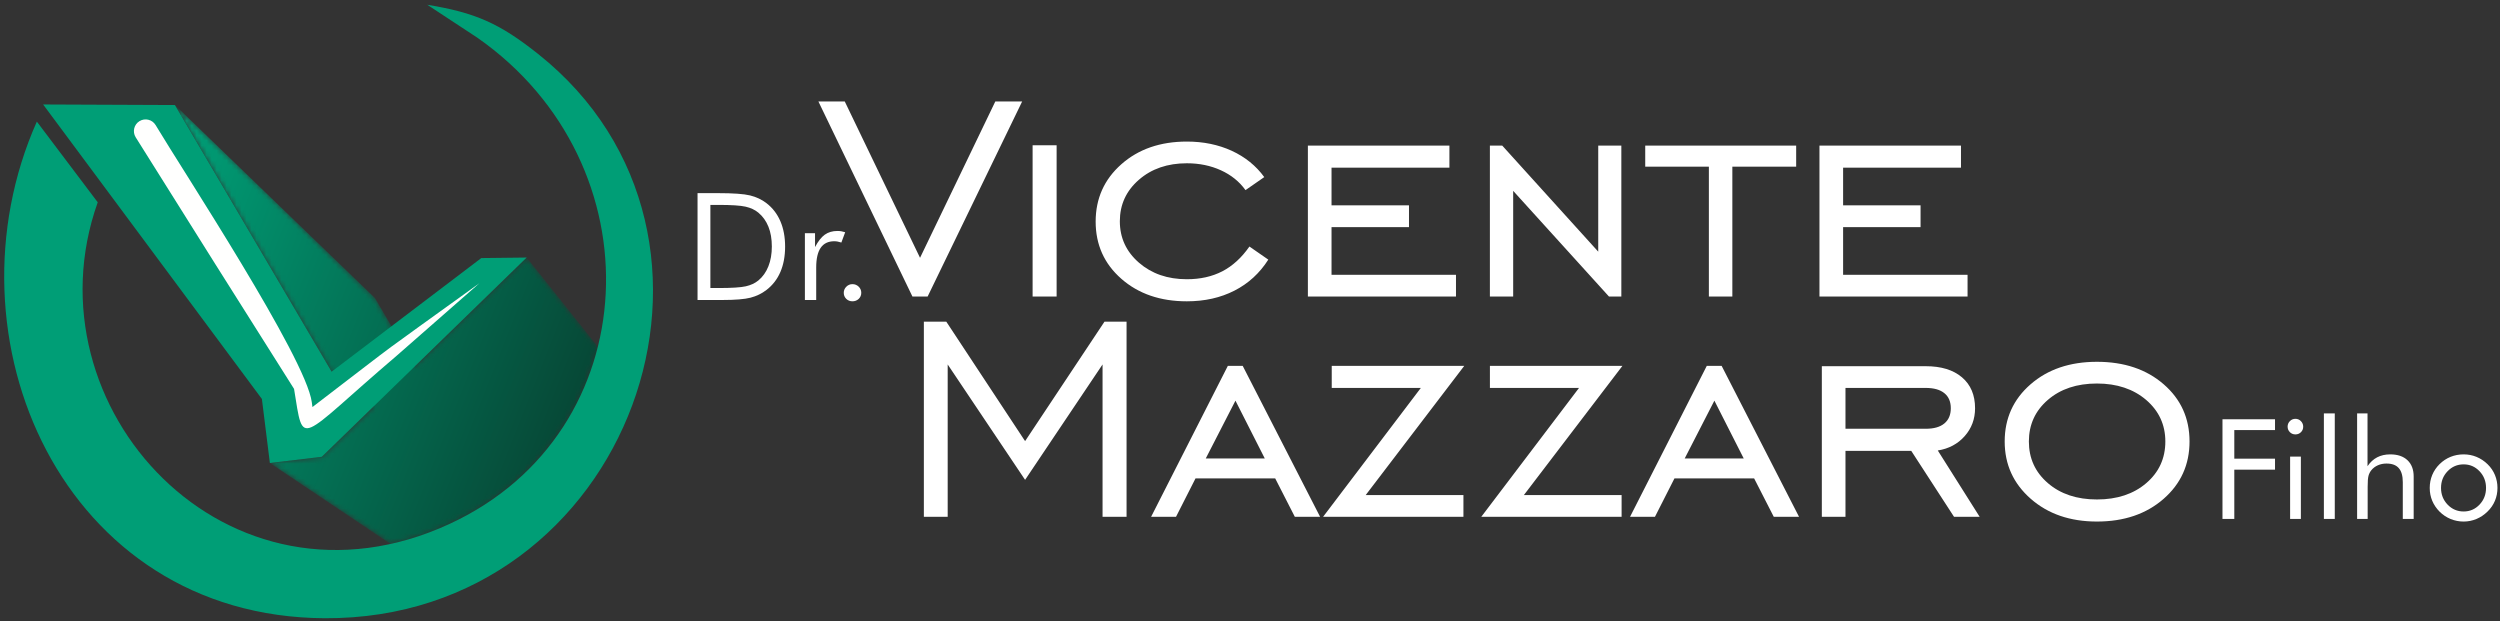
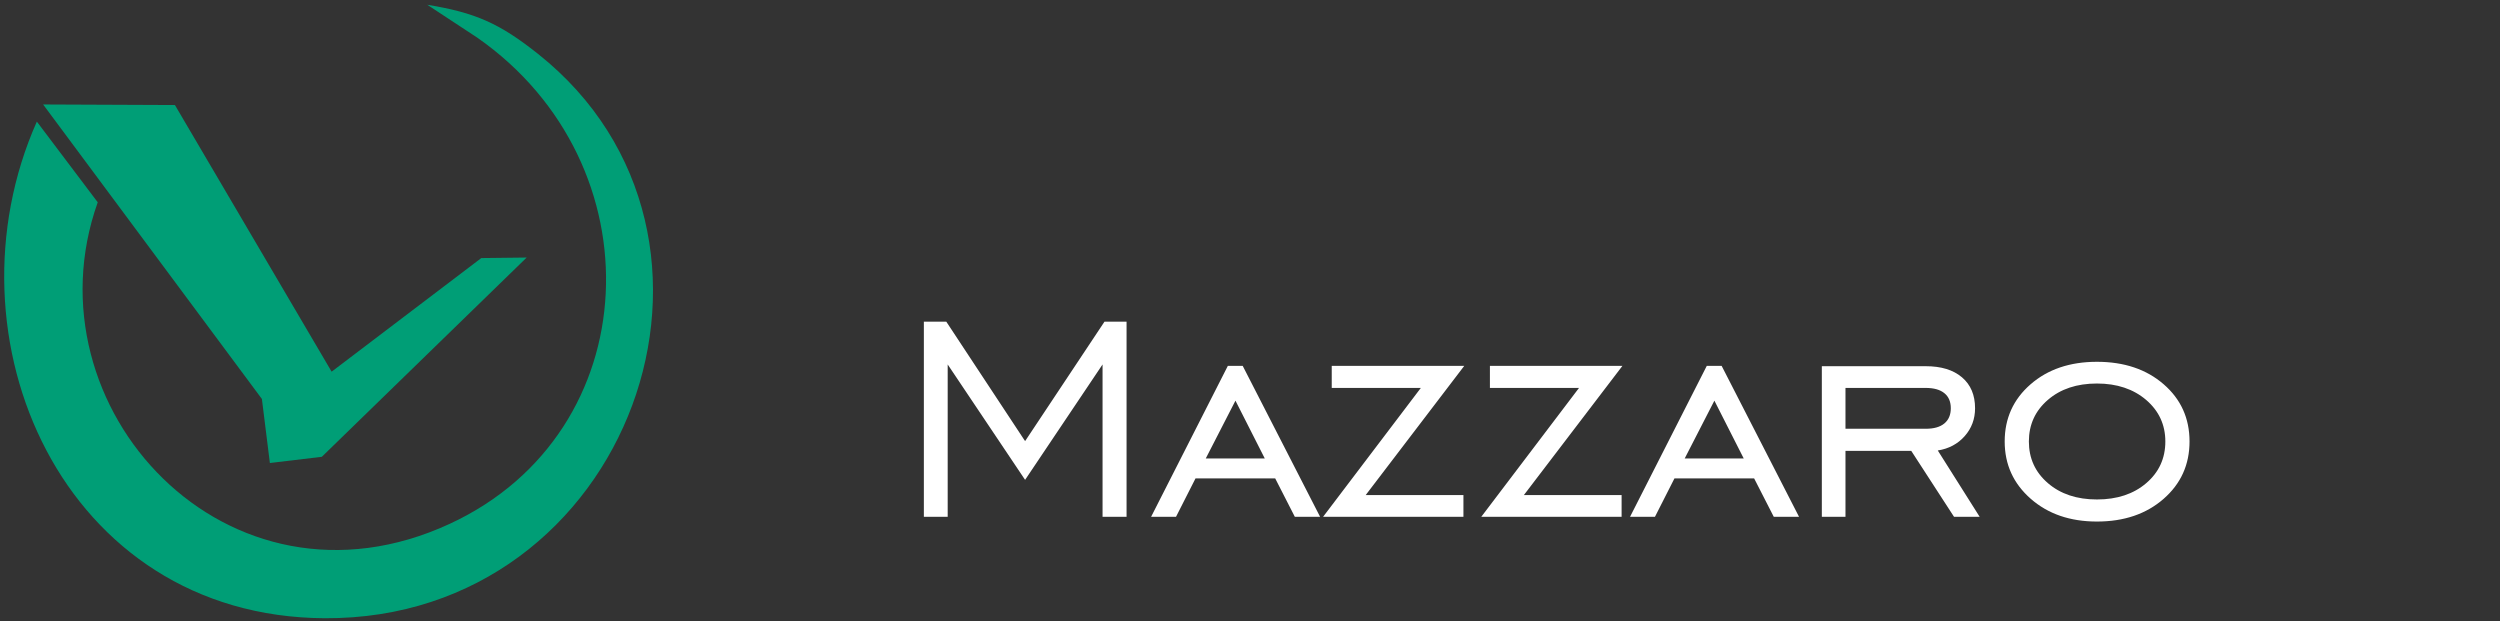
<svg xmlns="http://www.w3.org/2000/svg" xmlns:xlink="http://www.w3.org/1999/xlink" width="503px" height="125px" viewBox="0 0 503 125" version="1.1">
  <rect x="0" y="0" width="503" height="125" fill="#333333" stroke="none" />
  <title>Group</title>
  <defs>
    <path d="M1.118,0.347 L41.348,39.161 L49.416,52.889 L71.888,31.03 L86.208,48.977 C82.507,63.817 72.586,77.092 56.496,84.566 C52.454,86.443 48.445,87.783 44.505,88.651 L20.221,72.371 L30.676,71.117 L41.091,60.986 L32.643,53.993 L1.118,0.347 Z" id="path-1" />
    <linearGradient x1="-16.097%" y1="50.642%" x2="156.61%" y2="121.619%" id="linearGradient-3">
      <stop stop-color="#009E76" offset="0%" />
      <stop stop-color="#0B0B09" offset="100%" />
    </linearGradient>
  </defs>
  <g id="Page-3" stroke="none" stroke-width="1" fill="none" fill-rule="evenodd">
    <g id="Group" transform="translate(0.845, 0.958)">
      <g id="Group-50" transform="translate(33.234, 19.829)">
        <mask id="mask-2" fill="white">
          <use xlink:href="#path-1" />
        </mask>
        <g id="Clip-49" />
-         <path d="M1.118,0.347 L41.348,39.161 L49.416,52.889 L71.888,31.03 L86.208,48.977 C82.507,63.817 72.586,77.092 56.496,84.566 C52.454,86.443 48.445,87.783 44.505,88.651 L20.221,72.371 L30.676,71.117 L41.091,60.986 L32.643,53.993 L1.118,0.347 Z" id="Fill-48" fill="url(#linearGradient-3)" mask="url(#mask-2)" />
      </g>
      <polygon id="Fill-51" fill="#009E76" points="34.352 20.176 65.878 73.822 95.989 50.966 105.122 50.859 63.91 90.946 53.455 92.2 51.848 79.314 7.831 20.061" />
-       <path d="M30.454,24.193 C35.878,33.284 60.683,70.995 61.888,79.958 L62.019,80.938 C82.778,65.051 72.326,72.833 95.596,56.037 L95.596,56.038 L78.896,70.673 C58.771,87.825 60.329,89.48 58.317,77.284 C37.139,43.729 47.705,60.513 26.444,26.648 C25.765,25.54 26.114,24.093 27.221,23.415 C28.329,22.737 29.776,23.085 30.454,24.193" id="Fill-52" fill="#FFFFFE" />
      <path d="M6.569,23.508 C-12.742,66.937 11.695,123.155 64.49,123.429 C126.013,123.746 153.664,46.649 107.417,9.896 C99.623,3.702 94.754,1.578 85.121,-1.55820775e-14 C85.121,-1.55820775e-14 95.196,6.626 95.196,6.626 C131.596,32.035 129.492,85.926 89.731,104.395 C44.969,125.186 4.121,81.013 18.819,39.746 L6.569,23.508 Z" id="Fill-53" fill="#009E76" />
-       <path d="M142.083,56.994 L143.712,56.994 C146.353,56.994 148.188,56.878 149.205,56.648 C150.222,56.418 151.07,56.021 151.747,55.464 C152.628,54.729 153.301,53.781 153.756,52.623 C154.218,51.465 154.448,50.137 154.448,48.638 C154.448,47.13 154.223,45.801 153.766,44.664 C153.31,43.525 152.639,42.584 151.747,41.836 C151.07,41.27 150.213,40.864 149.17,40.624 C148.127,40.388 146.309,40.268 143.712,40.268 L142.083,40.268 L142.083,56.994 Z M139.501,59.4 L139.501,37.902 L143.627,37.902 C146.679,37.902 148.829,38.057 150.077,38.363 C151.326,38.674 152.423,39.19 153.36,39.912 C154.593,40.859 155.531,42.077 156.167,43.556 C156.804,45.034 157.119,46.734 157.119,48.663 C157.119,50.584 156.804,52.282 156.172,53.756 C155.54,55.225 154.603,56.437 153.36,57.39 C152.423,58.112 151.35,58.628 150.152,58.939 C148.955,59.245 147.085,59.4 144.549,59.4 L143.627,59.4 L139.501,59.4 Z M161.1,59.4 L161.1,45.962 L163.139,45.962 L163.139,48.754 C163.756,47.586 164.408,46.754 165.104,46.257 C165.801,45.761 166.648,45.511 167.646,45.511 C167.922,45.511 168.182,45.531 168.438,45.576 C168.694,45.621 168.949,45.686 169.205,45.771 L168.438,47.841 C168.172,47.756 167.926,47.691 167.691,47.646 C167.456,47.601 167.23,47.581 167.015,47.581 C165.801,47.581 164.889,48.017 164.283,48.893 C163.676,49.771 163.376,51.089 163.376,52.849 L163.376,59.4 L161.1,59.4 Z M168.919,57.962 C168.919,57.48 169.09,57.069 169.435,56.728 C169.776,56.382 170.187,56.212 170.668,56.212 C171.155,56.212 171.576,56.382 171.922,56.718 C172.267,57.054 172.443,57.47 172.443,57.962 C172.443,58.437 172.272,58.843 171.931,59.174 C171.585,59.5 171.165,59.665 170.668,59.665 C170.178,59.665 169.761,59.5 169.425,59.174 C169.09,58.843 168.919,58.437 168.919,57.962 L168.919,57.962 Z" id="Fill-54" fill="#FFFFFF" />
-       <path d="M446.317,103.445 L446.317,83.393 L456.888,83.393 L456.888,85.571 L448.696,85.571 L448.696,91.322 L456.888,91.322 L456.888,93.543 L448.696,93.543 L448.696,103.445 L446.317,103.445 Z M459.422,84.87 C459.422,84.445 459.576,84.075 459.88,83.771 C460.184,83.462 460.558,83.309 460.998,83.309 C461.422,83.309 461.792,83.462 462.101,83.776 C462.404,84.089 462.559,84.463 462.559,84.898 C462.559,85.328 462.41,85.693 462.106,85.997 C461.802,86.296 461.432,86.445 460.998,86.445 C460.558,86.445 460.184,86.296 459.88,85.997 C459.576,85.693 459.422,85.319 459.422,84.87 Z M459.926,103.445 L459.926,90.911 L462.091,90.911 L462.091,103.445 L459.926,103.445 Z M466.72,103.445 L466.72,82.214 L468.912,82.214 L468.912,103.445 L466.72,103.445 Z M473.406,103.445 L473.406,82.214 L475.501,82.214 L475.501,92.841 C476.038,92.042 476.688,91.443 477.445,91.051 C478.203,90.658 479.082,90.462 480.078,90.462 C481.555,90.462 482.71,90.854 483.542,91.639 C484.37,92.426 484.786,93.515 484.786,94.912 L484.786,103.445 L482.598,103.445 L482.598,96.062 C482.598,94.796 482.332,93.851 481.794,93.234 C481.261,92.617 480.438,92.308 479.321,92.308 C478.68,92.308 478.099,92.426 477.577,92.659 C477.048,92.893 476.613,93.225 476.268,93.65 C476.001,93.982 475.814,94.356 475.697,94.777 C475.584,95.193 475.529,95.923 475.529,96.965 L475.529,103.445 L473.406,103.445 Z M490.289,97.213 C490.289,98.536 490.733,99.658 491.616,100.575 C492.505,101.496 493.58,101.953 494.838,101.953 C496.087,101.953 497.153,101.496 498.032,100.575 C498.905,99.658 499.345,98.536 499.345,97.213 C499.345,95.89 498.905,94.767 498.032,93.851 C497.153,92.93 496.087,92.472 494.838,92.472 C493.571,92.472 492.495,92.93 491.612,93.851 C490.728,94.767 490.289,95.89 490.289,97.213 Z M488.017,97.213 C488.017,96.292 488.185,95.422 488.521,94.604 C488.863,93.786 489.354,93.061 490.004,92.421 C490.653,91.78 491.388,91.294 492.206,90.962 C493.028,90.63 493.907,90.462 494.838,90.462 C495.75,90.462 496.614,90.63 497.432,90.967 C498.25,91.303 498.99,91.794 499.658,92.444 C500.308,93.075 500.799,93.8 501.14,94.618 C501.477,95.436 501.645,96.301 501.645,97.213 C501.645,98.125 501.477,98.984 501.14,99.794 C500.799,100.603 500.308,101.322 499.658,101.953 C498.99,102.613 498.246,103.113 497.419,103.46 C496.591,103.805 495.731,103.978 494.838,103.978 C493.917,103.978 493.042,103.805 492.216,103.464 C491.388,103.122 490.653,102.632 490.004,101.991 C489.354,101.337 488.863,100.607 488.521,99.803 C488.185,98.999 488.017,98.134 488.017,97.213 L488.017,97.213 Z" id="Fill-55" fill="#FFFFFF" />
-       <path d="M185.795,58.706 L182.737,58.706 L163.814,19.452 L169.118,19.452 L184.266,50.914 L199.414,19.452 L204.815,19.452 L185.795,58.706 Z M206.915,58.706 L206.915,28.264 L211.746,28.264 L211.746,58.706 L206.915,58.706 Z M254.338,51.278 C252.602,54.009 250.333,56.084 247.528,57.517 C244.725,58.949 241.533,59.666 237.952,59.666 C232.612,59.666 228.217,58.16 224.771,55.138 C221.323,52.116 219.6,48.28 219.6,43.631 C219.6,38.982 221.323,35.135 224.771,32.088 C228.217,29.041 232.612,27.525 237.952,27.525 C241.266,27.525 244.276,28.143 246.983,29.381 C249.689,30.632 251.862,32.392 253.525,34.673 L249.75,37.295 C248.499,35.559 246.849,34.236 244.798,33.302 C242.747,32.367 240.465,31.893 237.952,31.893 C234.056,31.893 230.84,32.998 228.291,35.22 C225.742,37.441 224.467,40.221 224.467,43.558 C224.467,46.896 225.754,49.676 228.315,51.897 C230.876,54.118 234.08,55.223 237.952,55.223 C240.659,55.223 243.038,54.689 245.101,53.621 C247.152,52.552 248.973,50.89 250.539,48.644 L254.338,51.278 Z M262.301,58.706 L262.301,28.338 L290.776,28.338 L290.776,32.78 L267.059,32.78 L267.059,40.354 L282.644,40.354 L282.644,44.736 L267.059,44.736 L267.059,54.336 L292.099,54.336 L292.099,58.706 L262.301,58.706 Z M298.92,58.706 L298.92,28.338 L301.408,28.338 L320.72,49.676 L320.72,28.338 L325.369,28.338 L325.369,58.706 L322.88,58.706 L303.606,37.441 L303.606,58.706 L298.92,58.706 Z M342.981,58.706 L342.981,32.573 L330.175,32.573 L330.175,28.338 L360.544,28.338 L360.544,32.573 L347.703,32.573 L347.703,58.706 L342.981,58.706 Z M365.23,58.706 L365.23,28.338 L393.705,28.338 L393.705,32.78 L369.988,32.78 L369.988,40.354 L385.572,40.354 L385.572,44.736 L369.988,44.736 L369.988,54.336 L395.028,54.336 L395.028,58.706 L365.23,58.706 Z" id="Fill-56" fill="#FFFFFF" />
      <path d="M185.036,103.018 L185.036,63.764 L189.551,63.764 L205.403,87.798 L221.376,63.764 L225.819,63.764 L225.819,103.018 L220.989,103.018 L220.989,72.37 L205.403,95.59 L189.83,72.37 L189.83,103.018 L185.036,103.018 Z M241.756,91.281 L253.627,91.281 L247.728,79.653 L241.756,91.281 Z M230.759,103.018 L246.198,72.65 L249.185,72.65 L264.757,103.018 L259.672,103.018 L255.727,95.299 L239.692,95.299 L235.772,103.018 L230.759,103.018 Z M265.364,103.018 L285.028,77.092 L267.1,77.092 L267.1,72.65 L293.767,72.65 L273.934,98.649 L293.597,98.649 L293.597,103.018 L265.364,103.018 Z M297.19,103.018 L316.854,77.092 L298.925,77.092 L298.925,72.65 L325.592,72.65 L305.759,98.649 L325.422,98.649 L325.422,103.018 L297.19,103.018 Z M338.118,91.281 L349.99,91.281 L344.09,79.653 L338.118,91.281 Z M327.122,103.018 L342.561,72.65 L345.547,72.65 L361.119,103.018 L356.035,103.018 L352.089,95.299 L336.055,95.299 L332.135,103.018 L327.122,103.018 Z M370.466,85.309 L386.61,85.309 C388.248,85.309 389.498,84.957 390.36,84.241 C391.222,83.526 391.658,82.505 391.658,81.183 C391.658,79.86 391.222,78.84 390.36,78.148 C389.498,77.444 388.248,77.092 386.61,77.092 L370.466,77.092 L370.466,85.309 Z M370.466,89.752 L370.466,103.018 L365.708,103.018 L365.708,72.722 L386.61,72.722 C389.717,72.722 392.144,73.463 393.904,74.956 C395.664,76.449 396.538,78.525 396.538,81.183 C396.538,83.343 395.846,85.212 394.451,86.791 C393.067,88.356 391.258,89.327 389.037,89.679 L397.46,103.018 L392.302,103.018 L383.696,89.752 L370.466,89.752 Z M421.057,99.535 C425.111,99.535 428.424,98.442 430.985,96.246 C433.547,94.049 434.821,91.257 434.821,87.87 C434.821,84.508 433.534,81.717 430.961,79.507 C428.388,77.311 425.086,76.206 421.057,76.206 C417.027,76.206 413.738,77.299 411.189,79.495 C408.64,81.693 407.365,84.484 407.365,87.87 C407.365,91.257 408.64,94.049 411.189,96.246 C413.738,98.442 417.027,99.535 421.057,99.535 Z M421.057,103.977 C415.655,103.977 411.213,102.448 407.729,99.389 C404.246,96.331 402.498,92.495 402.498,87.87 C402.498,83.222 404.233,79.386 407.705,76.364 C411.176,73.341 415.631,71.836 421.057,71.836 C426.531,71.836 431.01,73.341 434.481,76.352 C437.953,79.362 439.688,83.197 439.688,87.87 C439.688,92.52 437.953,96.367 434.469,99.413 C430.985,102.461 426.506,103.977 421.057,103.977 L421.057,103.977 Z" id="Fill-57" fill="#FFFFFF" />
    </g>
  </g>
</svg>